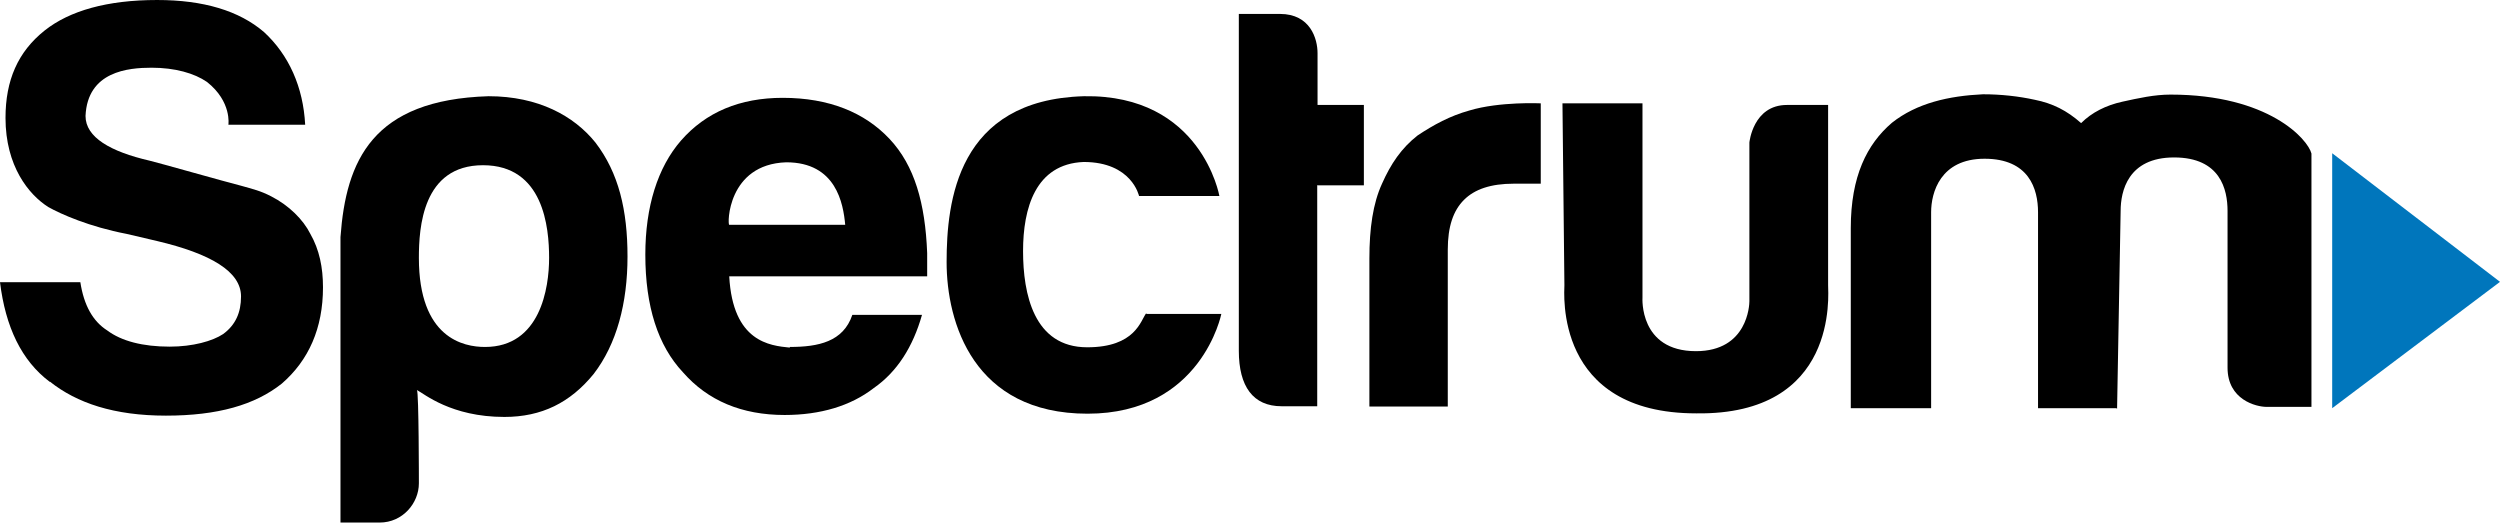
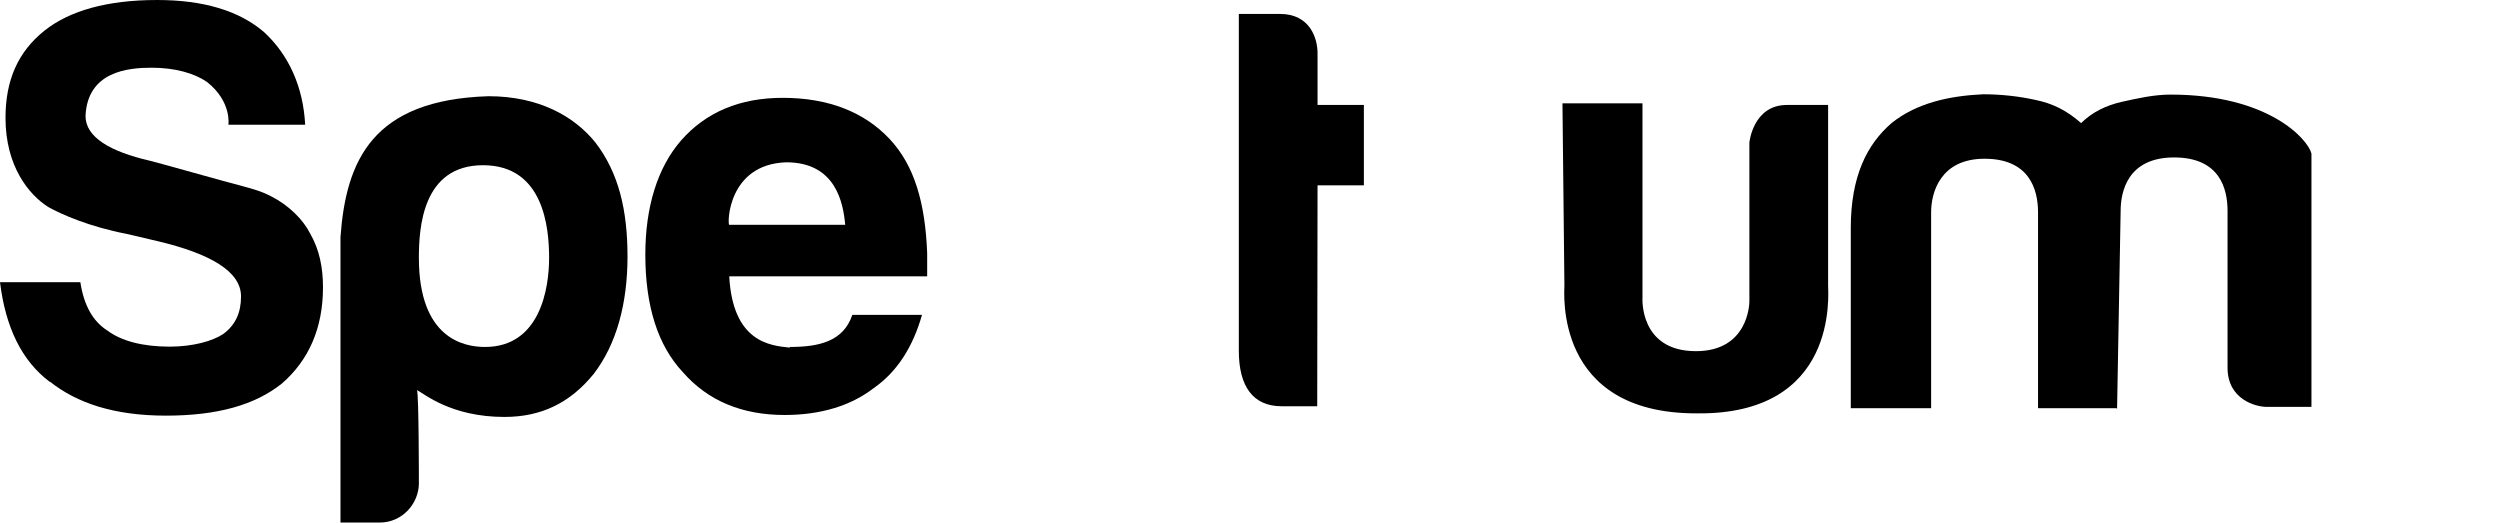
<svg xmlns="http://www.w3.org/2000/svg" id="Layer_1" data-name="Layer 1" viewBox="61.34 29.22 77.17 16.13">
  <defs>
    <style>
      .cls-1, .cls-2 {
        stroke-width: 0px;
      }

      .cls-2 {
        fill: #0076bc;
      }
    </style>
  </defs>
  <g id="Spectrum">
-     <polygon class="cls-2" points="133.33 33.95 133.33 41.82 138.51 37.92 133.33 33.95" />
    <path class="cls-1" d="m74.27,44.14c0,.61-.5,1.21-1.21,1.21h-1.21v-8.81c.17-2.37.99-4.24,4.57-4.35,1.54,0,2.64.61,3.3,1.43.72.94.99,2.09.99,3.52s-.33,2.7-1.05,3.63c-.72.88-1.6,1.32-2.75,1.32-1.65,0-2.48-.72-2.7-.83.06.06.06,2.86.06,2.86m4.02-6.94c0-.94-.17-2.86-2.04-2.86s-1.98,1.93-1.98,2.86c0,2.48,1.38,2.75,2.04,2.75,1.71,0,1.98-1.82,1.98-2.75" />
    <path class="cls-1" d="m62.88,41c.83.66,1.98,1.05,3.58,1.05s2.75-.33,3.58-.99c.83-.72,1.27-1.71,1.27-2.97,0-.61-.11-1.16-.39-1.65-.22-.44-.66-.88-1.21-1.16-.33-.17-.55-.22-.94-.33-.44-.11-2.59-.72-2.81-.77-1.21-.28-1.98-.72-1.98-1.38.06-1.38,1.32-1.49,2.04-1.49s1.32.17,1.71.44c.77.61.66,1.32.66,1.32h2.37c-.06-1.16-.5-2.15-1.27-2.86-.77-.66-1.87-.99-3.3-.99-1.54,0-2.7.33-3.47.94-.83.66-1.21,1.54-1.21,2.7,0,1.49.72,2.37,1.32,2.75.39.22,1.27.61,2.42.83l.94.22c1.65.39,2.59.94,2.59,1.71,0,.5-.17.88-.55,1.16-.33.22-.94.39-1.65.39-.83,0-1.49-.17-1.93-.5-.44-.28-.72-.77-.83-1.49h-2.48c.17,1.38.66,2.42,1.54,3.08" />
    <path class="cls-1" d="m85.61,34.23c1.54,0,1.76,1.27,1.82,1.93h-3.58c-.06,0-.06-1.87,1.76-1.93m.11,5.72c-.61-.06-1.76-.17-1.87-2.2h6.11v-.72c-.06-1.54-.39-2.7-1.16-3.52s-1.87-1.27-3.3-1.27c-1.32,0-2.37.44-3.14,1.32-.72.83-1.1,2.04-1.1,3.52,0,1.6.39,2.81,1.16,3.63.77.88,1.82,1.32,3.14,1.32,1.1,0,2.04-.28,2.75-.83.72-.5,1.21-1.27,1.49-2.26h-2.15c-.28.83-1.05.99-1.93.99" />
    <path class="cls-1" d="m126.67,41.82h-2.42v-6.05c0-.72-.28-1.65-1.65-1.65s-1.65,1.05-1.65,1.65v6.05h-2.48v-5.56c0-1.6.5-2.59,1.27-3.25.77-.61,1.76-.83,2.81-.88.55,0,1.1.06,1.6.17.55.11.99.33,1.43.72.33-.33.77-.55,1.27-.66.5-.11.99-.22,1.49-.22,3.03,0,4.24,1.38,4.35,1.82v7.82h-1.38c-.33,0-1.21-.22-1.21-1.21v-4.84c0-.66-.22-1.65-1.65-1.65s-1.65,1.05-1.65,1.65l-.11,6.11h0Z" />
-     <path class="cls-1" d="m96.73,38.91h2.31s-.61,3.08-4.13,3.08-4.35-2.81-4.35-4.68.33-5.01,4.24-5.12c3.63-.06,4.18,3.08,4.18,3.08h-2.48s-.22-1.05-1.71-1.05c-1.49.06-1.87,1.43-1.87,2.75s.33,2.97,1.98,2.97c1.49,0,1.65-.83,1.82-1.05" />
    <path class="cls-1" d="m109.56,32.41h2.48v6s-.11,1.65,1.65,1.65c1.6,0,1.65-1.43,1.65-1.54v-4.9s.11-1.16,1.16-1.16h1.27v5.56c0,.28.33,4.02-4.07,3.96-4.4,0-4.07-3.74-4.07-3.96l-.06-5.61h0Z" />
-     <path class="cls-1" d="m102.01,34.94h1.43v-2.48h-1.43v-1.6c0-.44-.22-1.21-1.16-1.21h-1.27v10.4c0,1.1.44,1.71,1.32,1.71h1.1v-6.83Z" />
-     <path class="cls-1" d="m106.03,41.77v-4.84c0-.72.17-1.21.5-1.54s.83-.5,1.54-.5h.83v-2.48s-1.27-.06-2.2.22c-.61.17-1.1.44-1.6.77-.5.39-.83.88-1.1,1.49-.28.61-.39,1.38-.39,2.31v4.57h2.42Z" />
+     <path class="cls-1" d="m102.01,34.94h1.43v-2.48h-1.43v-1.6c0-.44-.22-1.21-1.16-1.21h-1.27v10.4c0,1.1.44,1.71,1.32,1.71h1.1Z" />
  </g>
</svg>